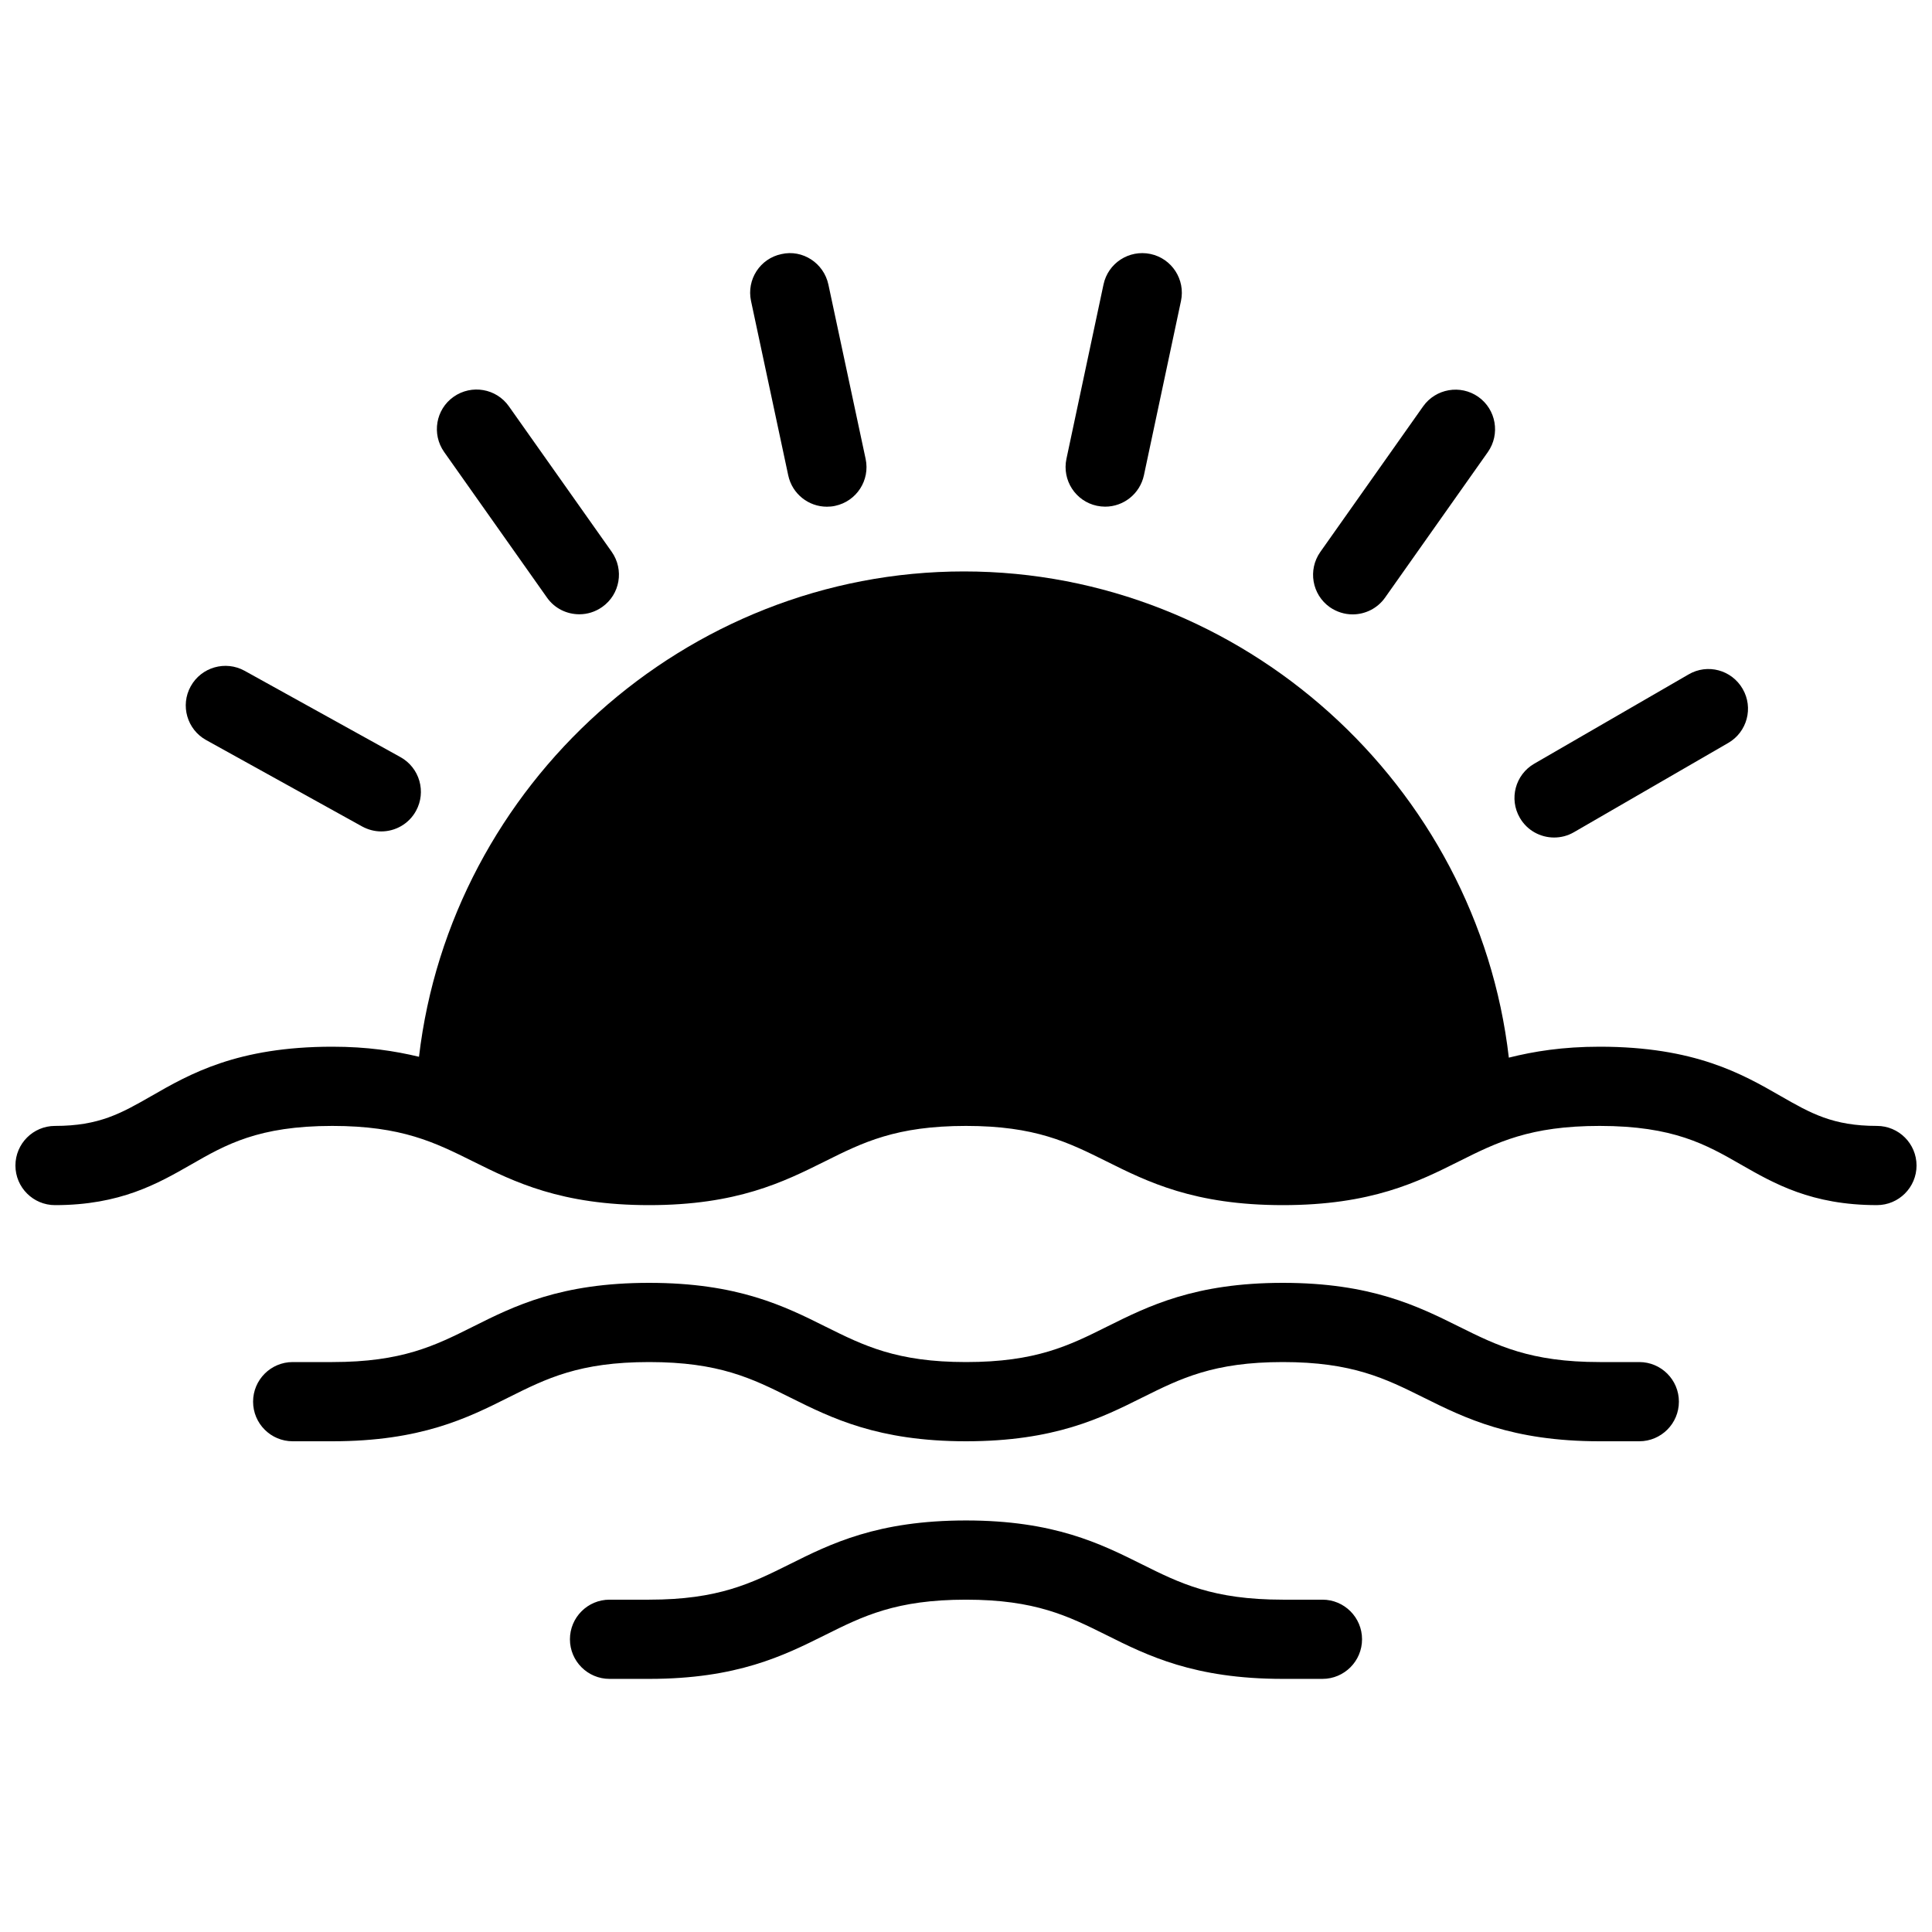
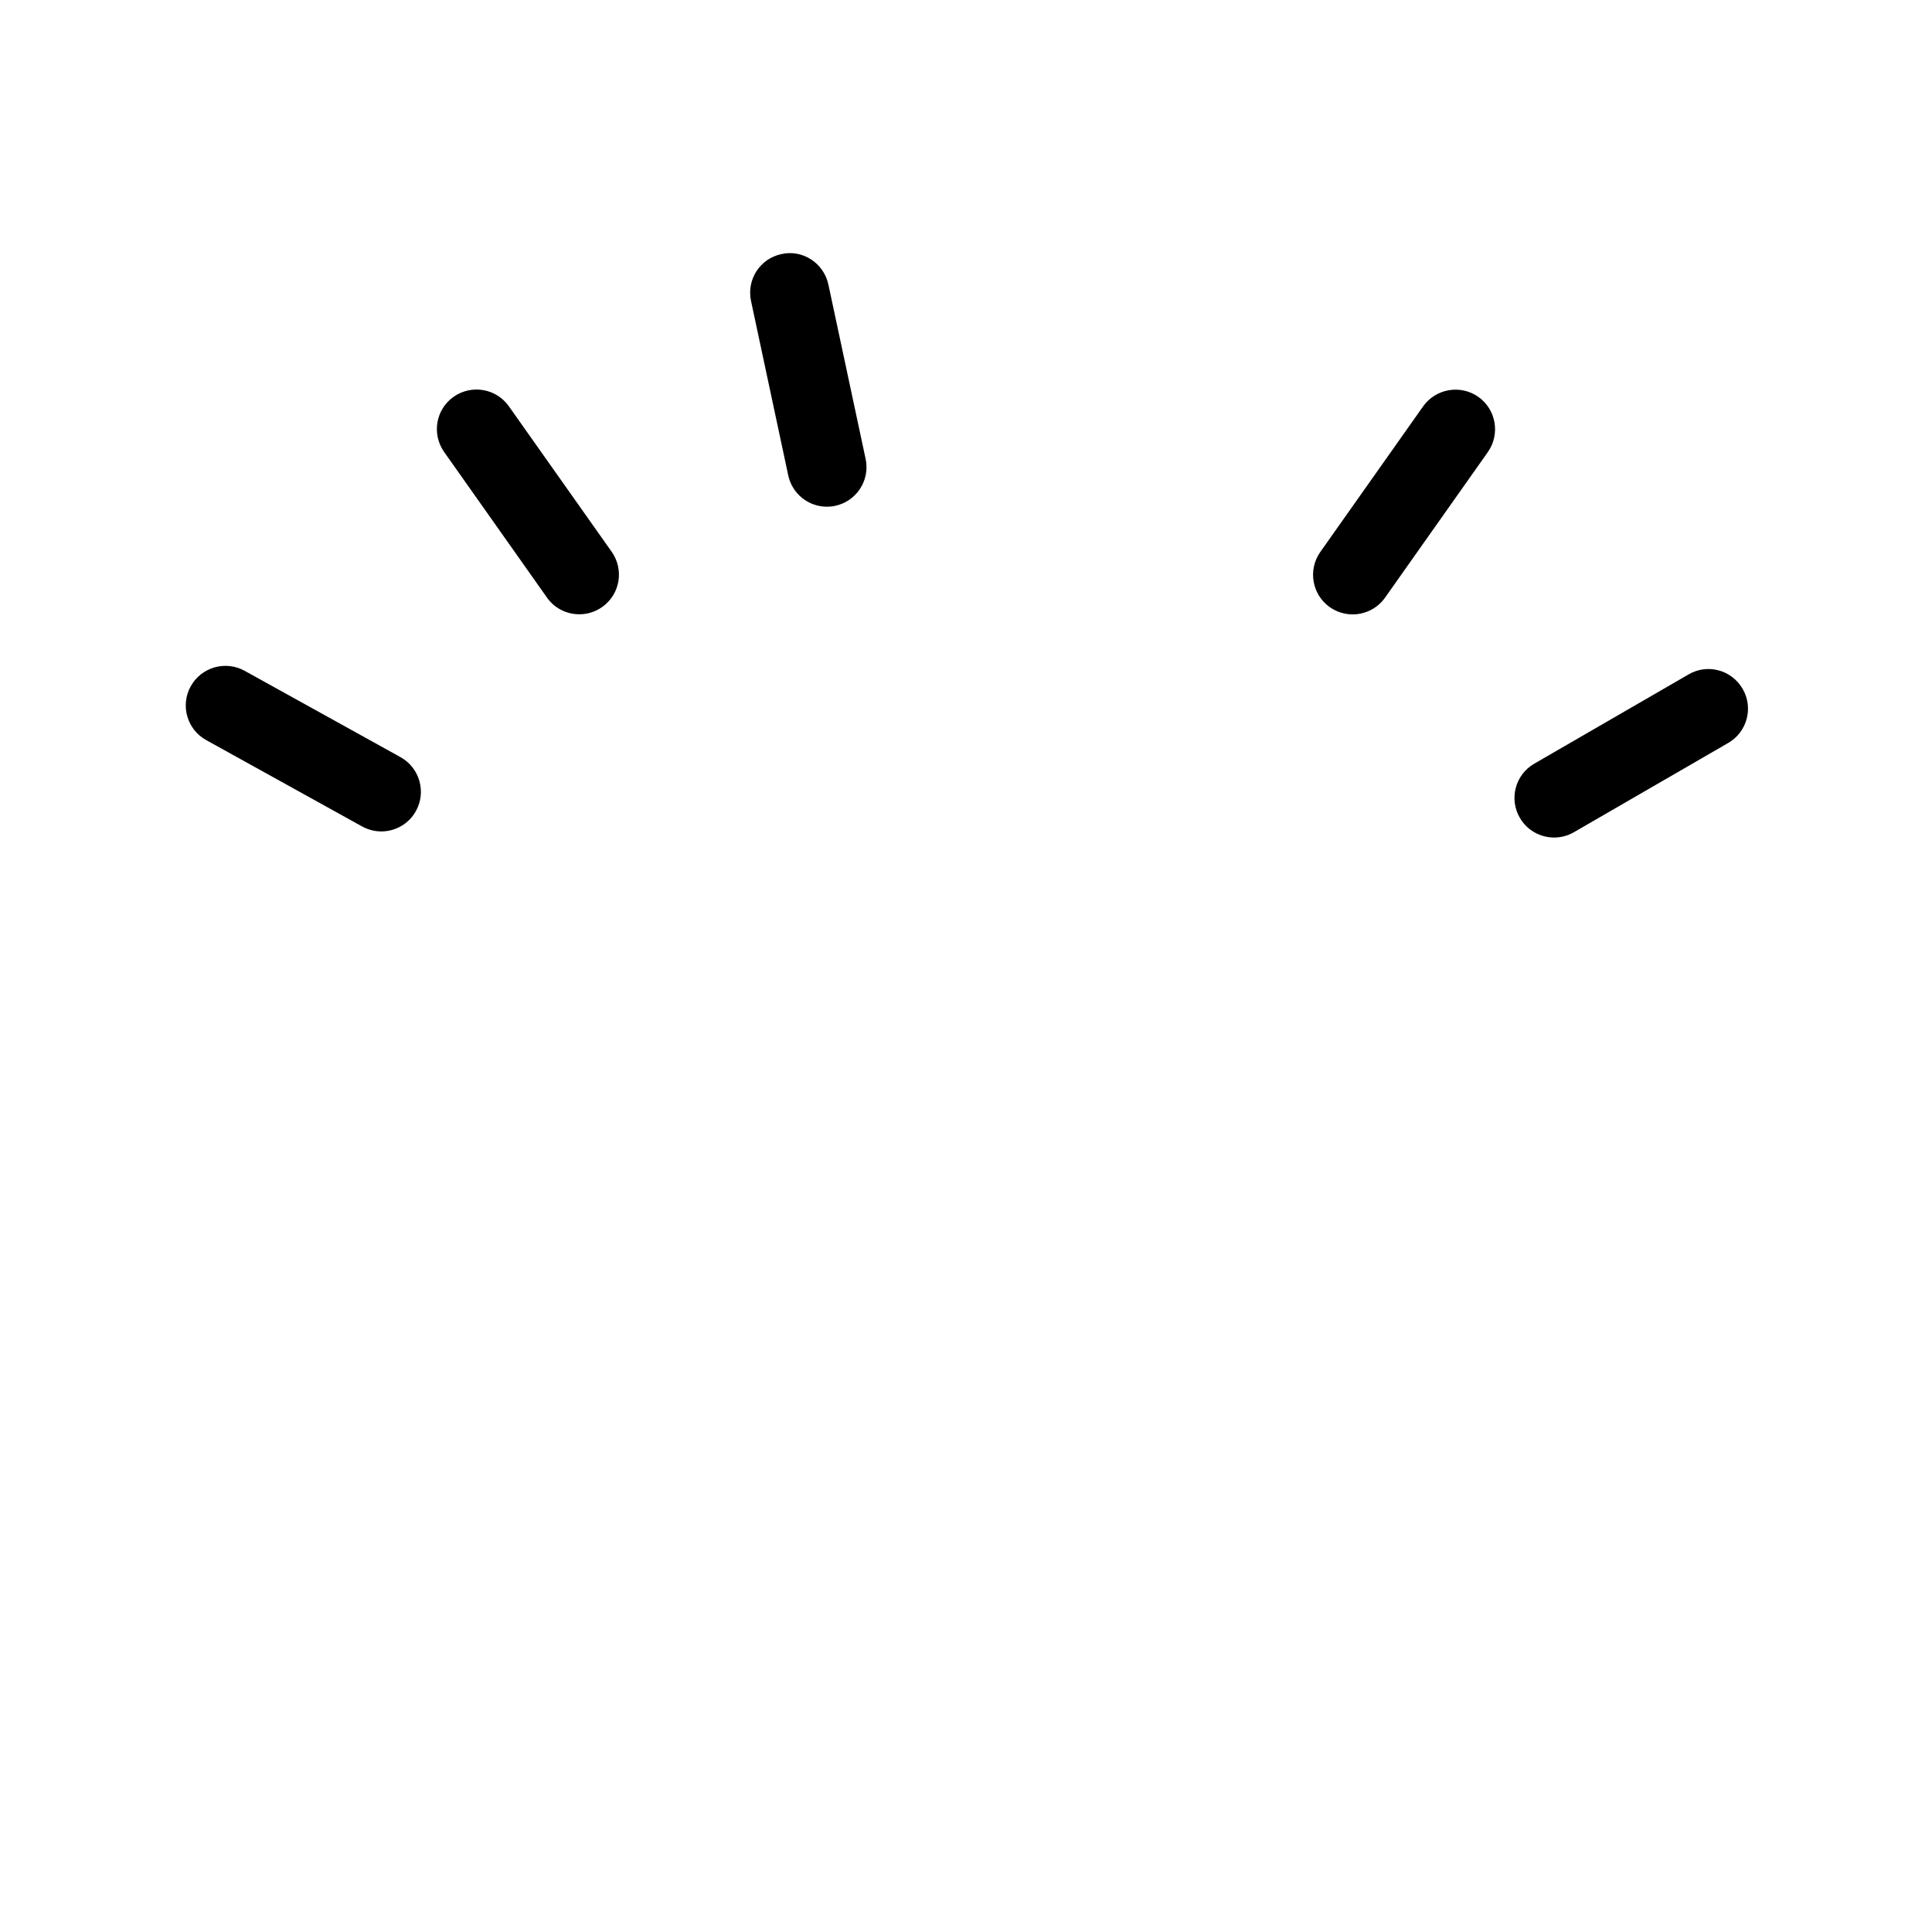
<svg xmlns="http://www.w3.org/2000/svg" width="800px" height="800px" version="1.1" viewBox="144 144 512 512">
  <defs>
    <clipPath id="a">
-       <path d="m148.09 295h503.81v169h-503.81z" />
+       <path d="m148.09 295v169h-503.81z" />
    </clipPath>
  </defs>
  <g clip-path="url(#a)">
    <path d="m641.41 442.38c-11.691 0-17.527-3.336-25.59-7.957-10.117-5.816-22.715-13.035-47.883-13.035-9.844 0-17.445 1.238-24.078 2.898-8.332-72.148-70.492-128.85-144.41-128.85-73.828 0-135.96 56.574-144.41 128.62-6.418-1.535-13.66-2.668-22.98-2.668-25.168 0-37.766 7.223-47.883 13.035-8.062 4.617-13.898 7.957-25.59 7.957-5.793 0-10.496 4.703-10.496 10.496 0 5.793 4.703 10.496 10.496 10.496 17.297 0 27.246-5.711 36.043-10.746 9.176-5.273 17.844-10.246 37.43-10.246 18.41 0 27.164 4.367 37.305 9.406 10.934 5.434 23.34 11.586 46.664 11.586 23.301 0 35.645-6.152 46.52-11.566 10.141-5.059 18.895-9.426 37.449-9.426 18.367 0 27.078 4.344 37.176 9.363 10.938 5.457 23.301 11.629 46.793 11.629 23.469 0 35.812-6.152 46.688-11.609 10.078-5.039 18.789-9.383 37.281-9.383 19.586 0 28.254 4.977 37.43 10.242 8.797 5.039 18.746 10.746 36.043 10.746 5.793 0 10.496-4.703 10.496-10.496-0.004-5.793-4.707-10.492-10.5-10.492z" />
  </g>
-   <path d="m578.43 504.96h-10.496c-18.41 0-27.164-4.367-37.305-9.406-10.934-5.434-23.34-11.586-46.664-11.586-23.301 0-35.645 6.152-46.52 11.566-10.137 5.062-18.891 9.426-37.445 9.426-18.367 0-27.078-4.344-37.176-9.363-10.918-5.457-23.305-11.629-46.793-11.629-23.469 0-35.812 6.152-46.688 11.609-10.074 5.039-18.766 9.383-37.281 9.383h-10.496c-5.793 0-10.496 4.703-10.496 10.496 0 5.797 4.703 10.496 10.496 10.496h10.496c23.469 0 35.812-6.152 46.688-11.609 10.074-5.035 18.766-9.383 37.281-9.383 18.559 0 27.312 4.367 37.449 9.426 10.875 5.418 23.219 11.566 46.52 11.566 23.488 0 35.875-6.172 46.793-11.629 10.094-5.016 18.805-9.363 37.172-9.363 18.41 0 27.164 4.367 37.305 9.406 10.938 5.438 23.344 11.586 46.664 11.586h10.496c5.793 0 10.496-4.703 10.496-10.496s-4.699-10.496-10.496-10.496z" />
-   <path d="m494.46 567.93h-10.496c-18.559 0-27.312-4.367-37.449-9.426-10.871-5.414-23.215-11.566-46.516-11.566-23.488 0-35.875 6.172-46.793 11.629-10.098 5.019-18.809 9.363-37.176 9.363h-10.496c-5.793 0-10.496 4.703-10.496 10.496 0 5.797 4.703 10.496 10.496 10.496h10.496c23.301 0 35.645-6.152 46.52-11.566 10.137-5.059 18.891-9.426 37.449-9.426 18.367 0 27.078 4.344 37.176 9.363 10.914 5.457 23.301 11.629 46.789 11.629h10.496c5.793 0 10.496-4.703 10.496-10.496 0-5.793-4.699-10.496-10.496-10.496z" />
-   <path d="m434.7 278.04c0.734 0.148 1.469 0.23 2.184 0.23 4.848 0 9.195-3.379 10.266-8.312l9.824-46.203c1.195-5.668-2.414-11.25-8.082-12.449-5.688-1.195-11.25 2.414-12.449 8.082l-9.824 46.203c-1.199 5.668 2.414 11.254 8.082 12.449z" />
  <path d="m352.89 269.97c1.051 4.934 5.394 8.312 10.242 8.312 0.734 0 1.469-0.062 2.203-0.23 5.668-1.219 9.277-6.781 8.062-12.449l-9.867-46.203c-1.219-5.668-6.824-9.363-12.449-8.062-5.664 1.18-9.254 6.742-8.055 12.41z" />
  <path d="m502.46 306.82c3.297 0 6.551-1.555 8.586-4.43l27.246-38.582c3.336-4.746 2.203-11.293-2.519-14.633-4.746-3.336-11.293-2.184-14.633 2.519l-27.246 38.582c-3.336 4.746-2.203 11.293 2.519 14.633 1.848 1.277 3.949 1.91 6.047 1.91z" />
  <path d="m288.95 302.36c2.035 2.898 5.269 4.43 8.586 4.43 2.098 0 4.199-0.629 6.047-1.93 4.746-3.336 5.856-9.887 2.519-14.633l-27.25-38.562c-3.336-4.723-9.867-5.856-14.633-2.519-4.746 3.336-5.856 9.887-2.519 14.633z" />
  <path d="m555.86 365.95c1.785 0 3.59-0.441 5.246-1.406l40.891-23.656c5.016-2.898 6.738-9.32 3.82-14.336-2.918-5.039-9.32-6.758-14.336-3.82l-40.891 23.656c-5.016 2.898-6.738 9.32-3.82 14.336 1.934 3.359 5.461 5.227 9.09 5.227z" />
  <path d="m198.64 340.13 41.312 22.883c1.617 0.883 3.359 1.324 5.082 1.324 3.695 0 7.285-1.953 9.195-5.414 2.812-5.082 0.965-11.461-4.094-14.273l-41.312-22.883c-5.062-2.797-11.465-0.969-14.277 4.109-2.816 5.059-0.969 11.461 4.094 14.254z" />
</svg>